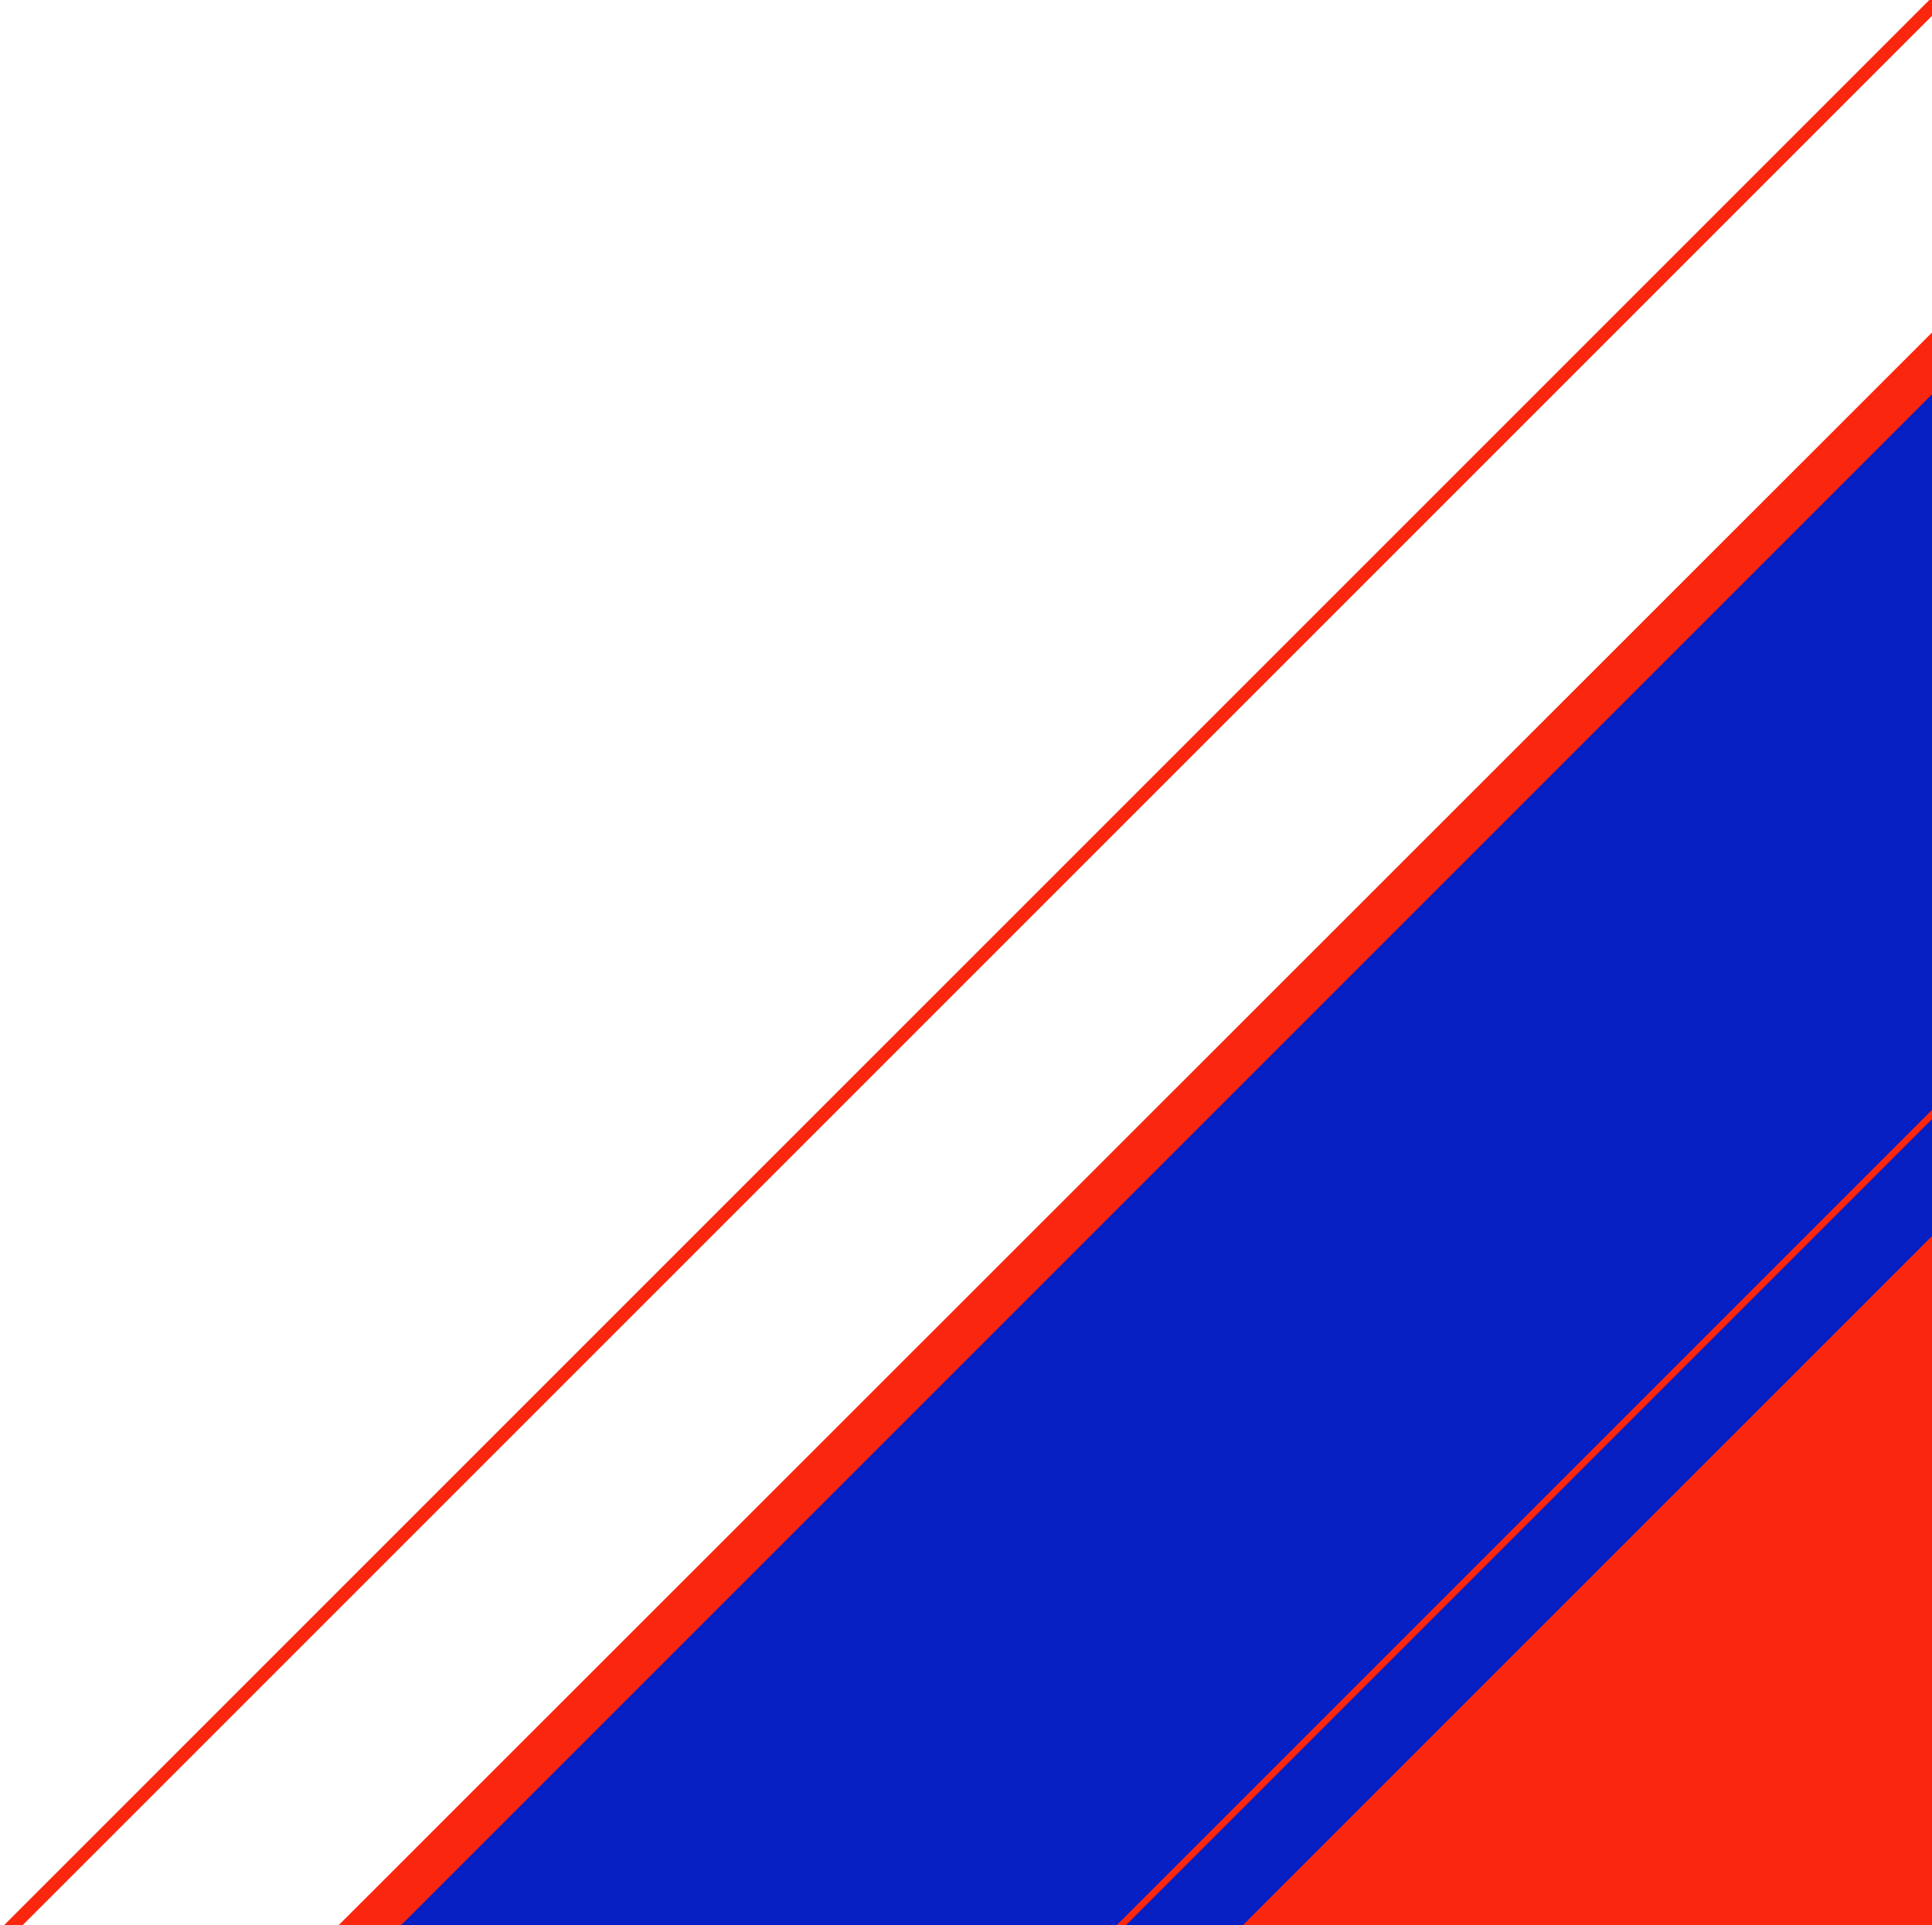
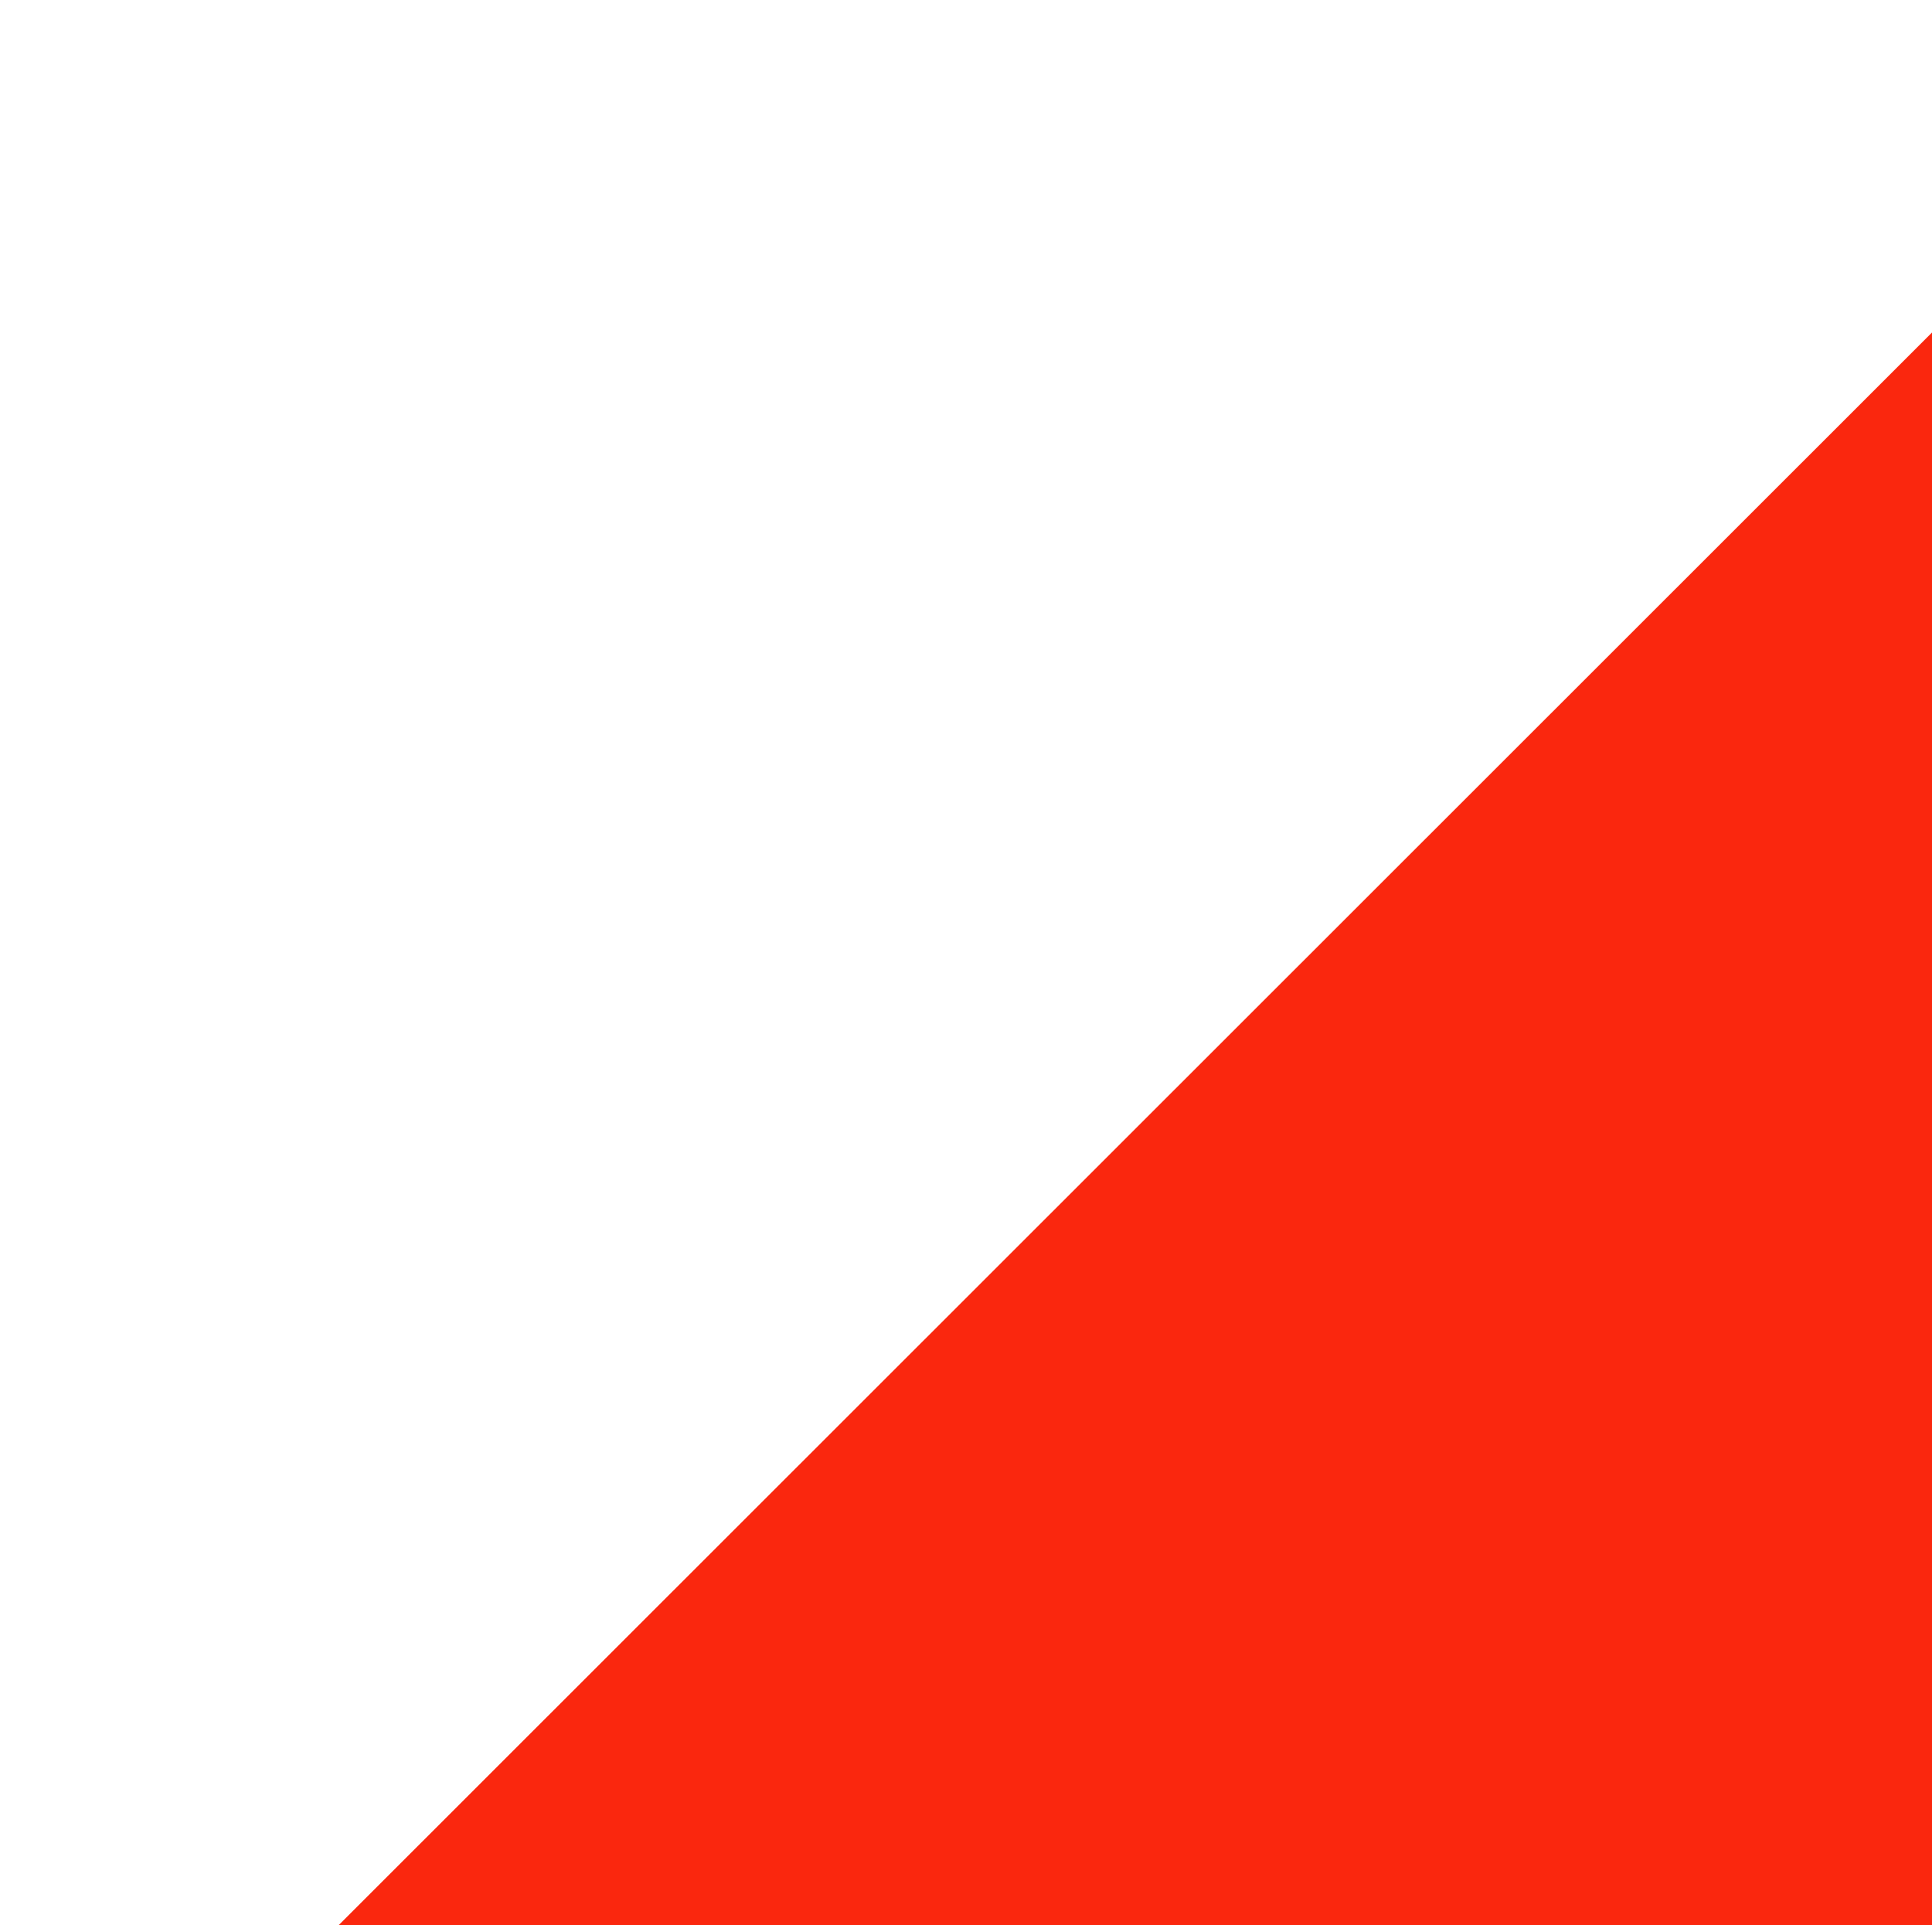
<svg xmlns="http://www.w3.org/2000/svg" version="1.1" id="Layer_1" x="0px" y="0px" viewBox="0 0 294 293" style="enable-background:new 0 0 294 293;" xml:space="preserve">
  <style type="text/css">
	.st0{fill:#051A9B;}
	.st1{fill:#FFFFFF;}
	.st2{fill:#051FC2;}
	.st3{fill:#FA270E;}
	.st4{fill:none;stroke:#051A9B;stroke-width:2;stroke-miterlimit:10;}
	.st5{fill:none;stroke:#FA270E;stroke-width:2;stroke-miterlimit:10;}
	.st6{fill:none;stroke:#FA270E;stroke-miterlimit:10;}
</style>
  <polygon class="st3" points="294,292.9 51,293.5 294.7,49.9 " />
-   <polygon class="st2" points="294.4,293 60.4,293.6 295,59 " />
  <polygon class="st3" points="294.7,293 188.8,293.3 295,187.1 " />
-   <line class="st5" x1="1" y1="294" x2="295" y2="0" />
  <line class="st6" x1="170" y1="293.6" x2="295" y2="168.6" />
</svg>